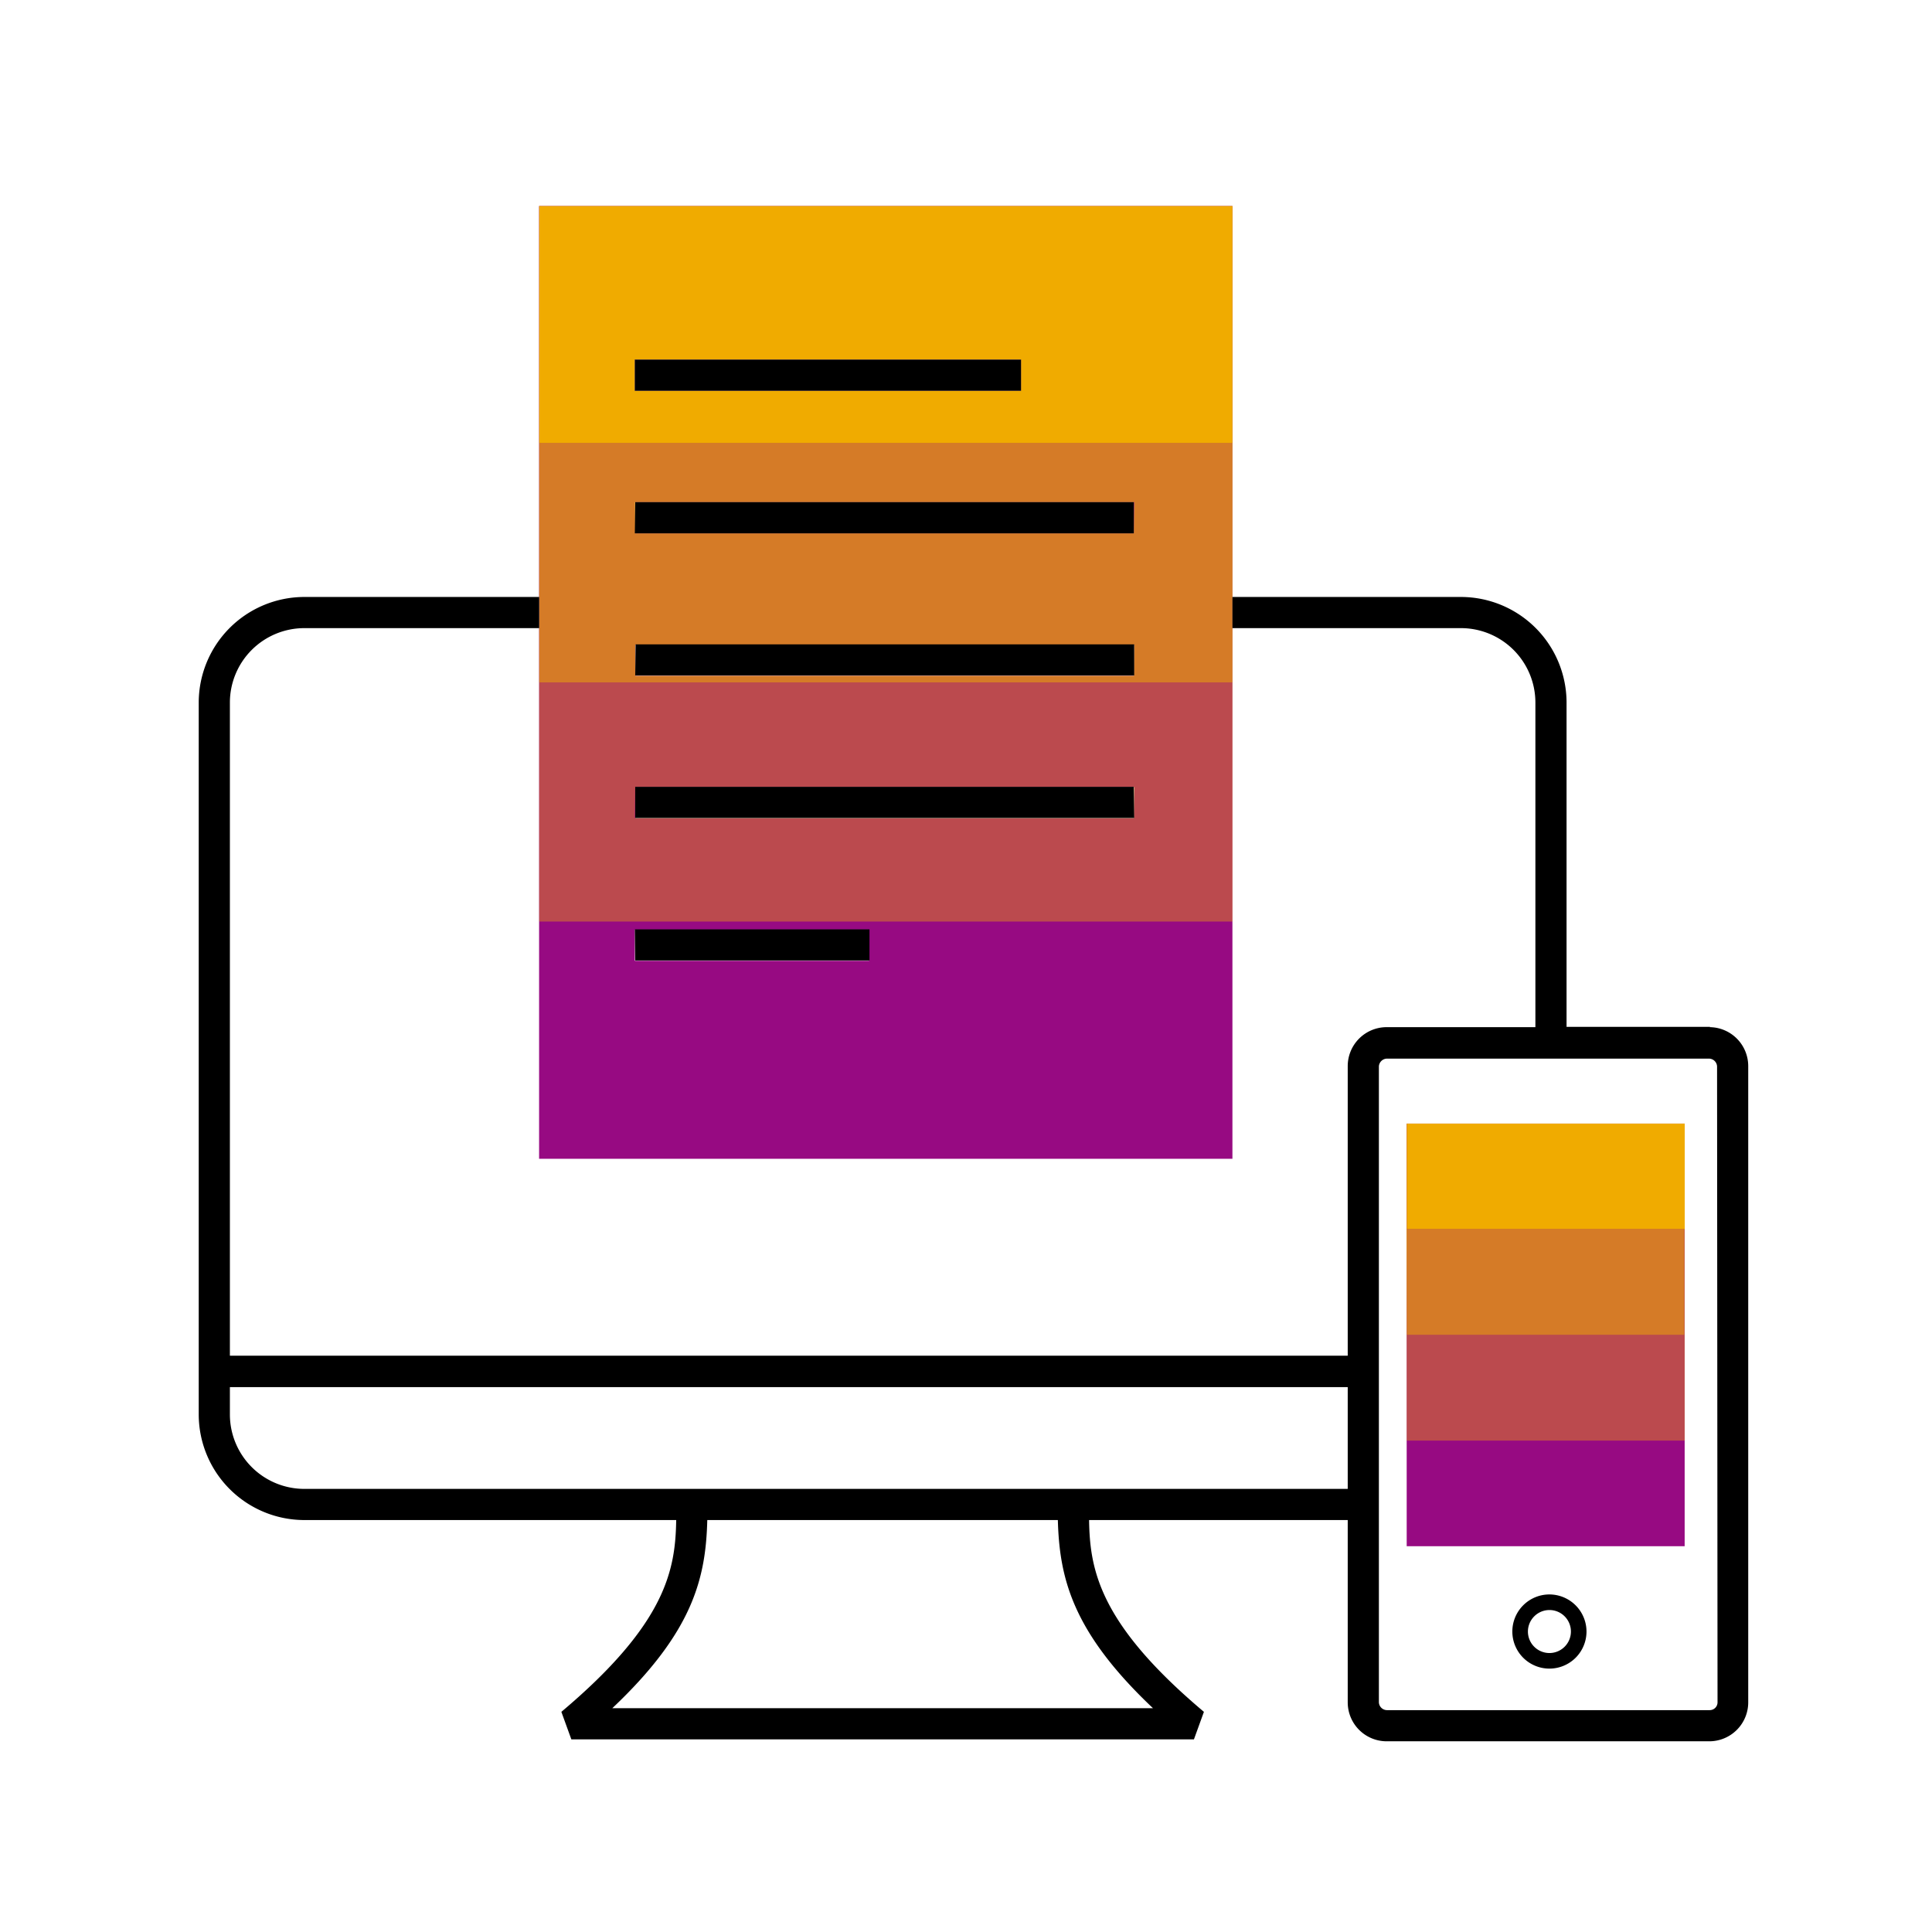
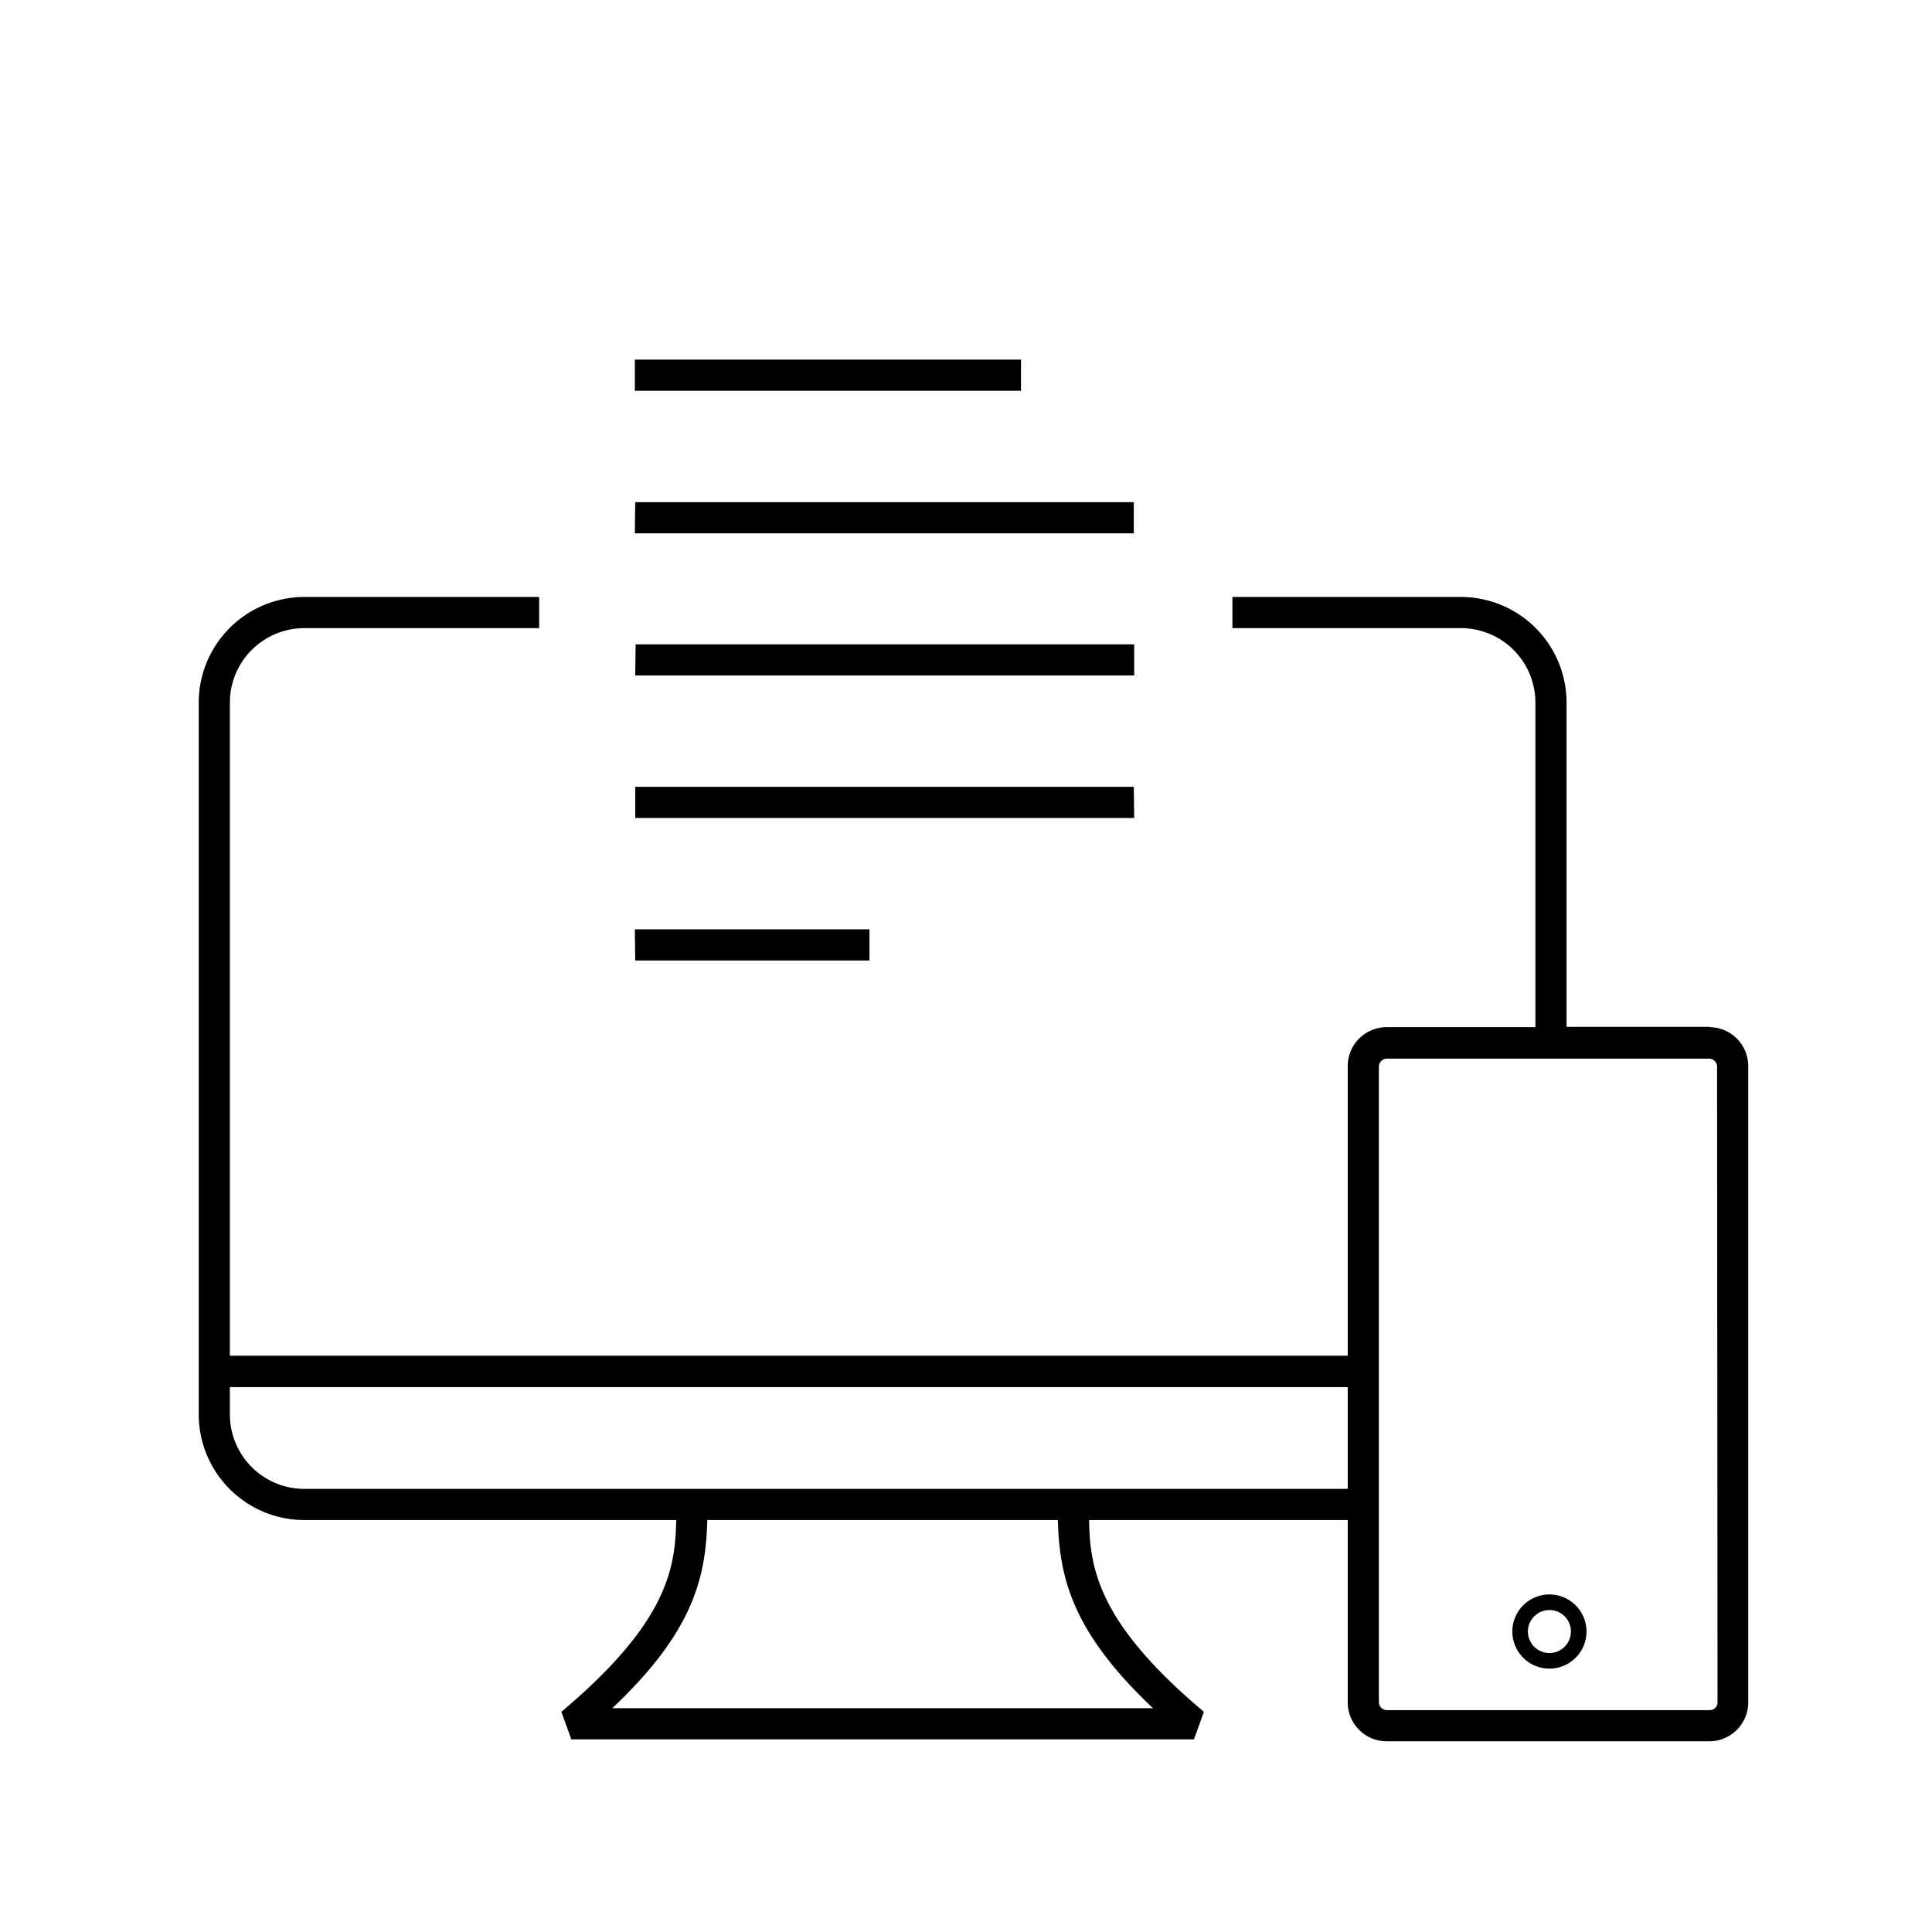
<svg xmlns="http://www.w3.org/2000/svg" viewBox="0 0 248 248">
  <defs>
    <style>.cls-1{fill:#970a82;}.cls-2,.cls-3,.cls-4{fill:#f0ab00;}.cls-3{opacity:0.7;}.cls-4{opacity:0.4;}</style>
  </defs>
  <title>284152-pictogram</title>
  <g id="color_band" data-name="color band">
-     <path class="cls-1" d="M158.2,26.45h-89v122.3h89V26.45ZM81.49,46.16h49.57v4H81.49Zm0,18.3h64.05v4h-64Zm30.07,58.87H81.49v-4h30.07Zm34-18.29h-64v-4h64.05Zm0-18.29h-64v-4h64.05Zm35,57.48h35.69v54.25H180.57Z" />
-   </g>
+     </g>
  <g id="_100_band" data-name="100% band">
-     <path class="cls-2" d="M69.21,26.45V56.9h89V26.45Zm61.85,23.71H81.49v-4h49.57Zm49.51,94.07h35.69v13.56H180.57Z" />
-   </g>
+     </g>
  <g id="_70_band" data-name="70% band">
-     <path class="cls-3" d="M69.21,57.14V87.6h89V56.9h-89Zm76.33,29.61h-64v-4h64.05Zm0-18.29h-64v-4h64.05Zm35,89.33h35.69v13.57H180.57Z" />
-   </g>
+     </g>
  <g id="_40_band" data-name="40% band">
-     <path class="cls-4" d="M180.57,171.36h35.69v13.56H180.57ZM69.21,87.6h89v30.69h-89ZM81.49,105h64.05v-4h-64Z" />
-   </g>
+     </g>
  <g id="outlines_--_combound_path" data-name="outlines -- combound path">
    <path d="M198.89,206.67a2.76,2.76,0,1,1-2.76,2.76,2.77,2.77,0,0,1,2.76-2.76m0-2a4.76,4.76,0,1,0,4.76,4.76,4.77,4.77,0,0,0-4.76-4.76ZM81.49,50.16h49.57v-4H81.49Zm0,18.3h64.05v-4h-64ZM145.54,101h-64v4h64.05Zm-64,22.29h30.07v-4H81.49Zm0-36.58h64.05v-4h-64Zm138,45.1H201.09V90.18a13.57,13.57,0,0,0-13.55-13.55H158.2v4h29.34a9.56,9.56,0,0,1,9.55,9.55v41.67H178a5,5,0,0,0-5,5v37.17H29.51V90.18a9.56,9.56,0,0,1,9.55-9.55H69.21v-4H39.06A13.57,13.57,0,0,0,25.51,90.18v91.38a13.57,13.57,0,0,0,13.55,13.56H86.8c-.1,6.36-1.27,13.28-14.74,24.62l1.28,3.53h79.92l1.28-3.53c-13.47-11.34-14.64-18.26-14.74-24.62H173v23.4a5,5,0,0,0,5,5h41.41a5,5,0,0,0,5-5V136.89A5,5,0,0,0,219.44,131.85ZM148,219.27H78.6c10.4-9.83,12-16.74,12.19-24.15h45C136,202.53,137.6,209.44,148,219.27ZM39.06,191.12a9.56,9.56,0,0,1-9.55-9.56v-3.5H173v13.06Zm181.41,27.4a1,1,0,0,1-1,1H178a1.05,1.05,0,0,1-1-1V136.89a1.06,1.06,0,0,1,1-1h41.41a1.05,1.05,0,0,1,1,1Z" />
  </g>
</svg>